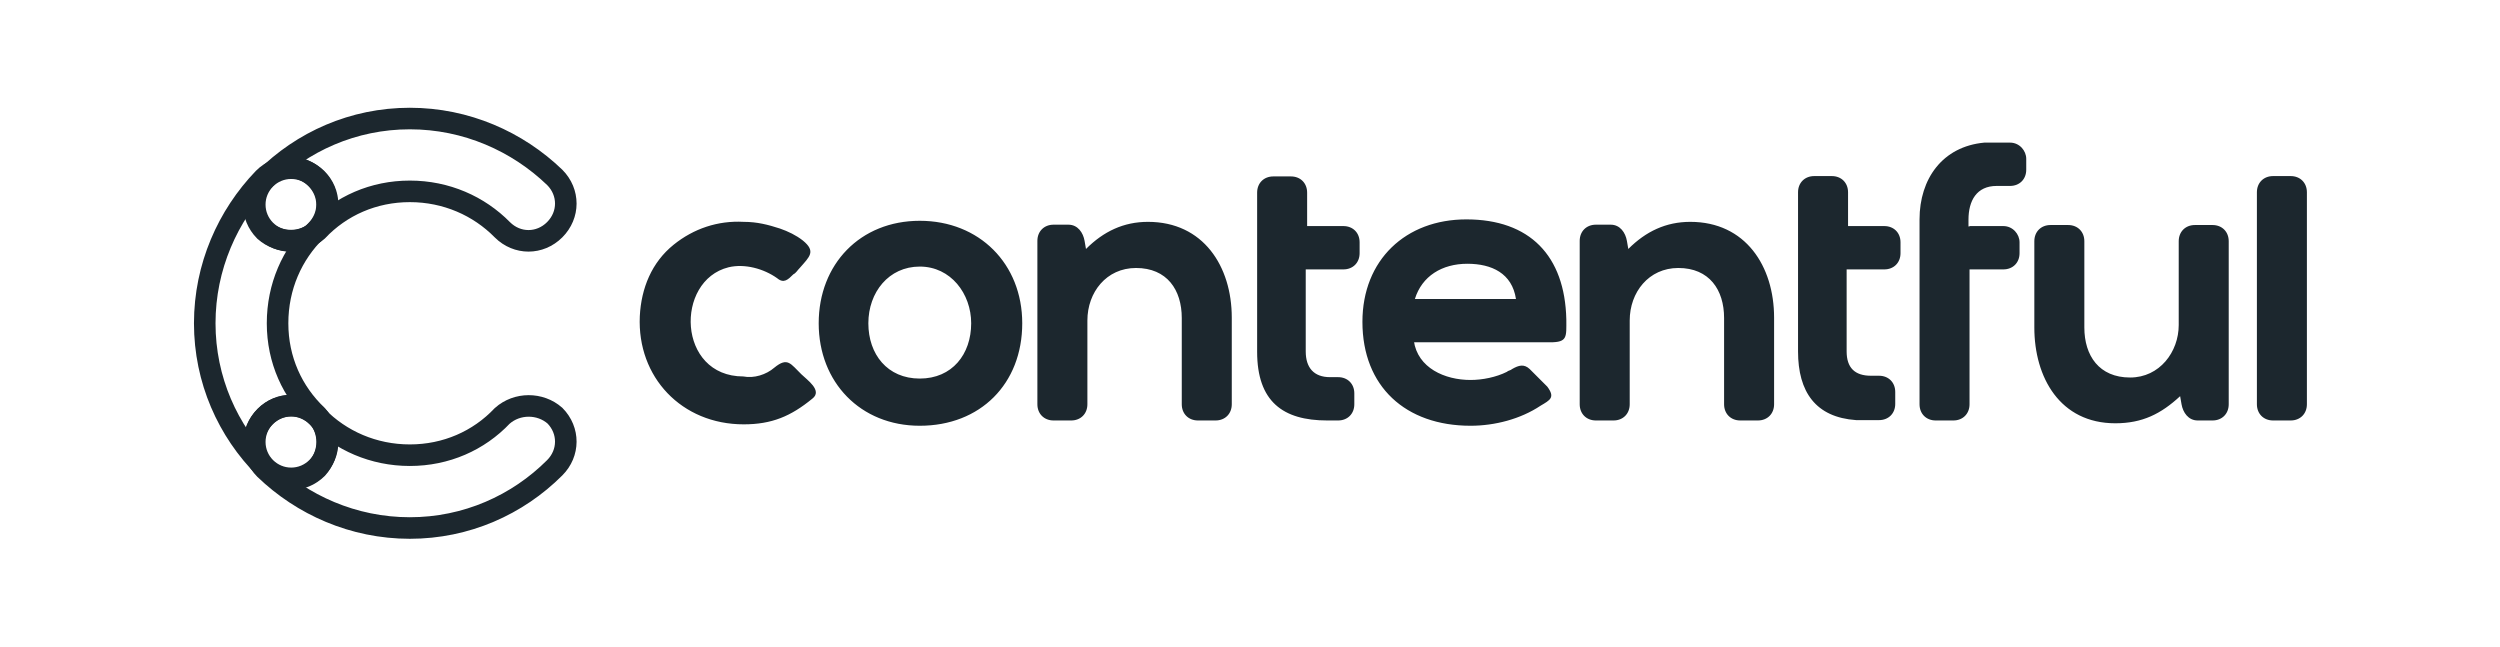
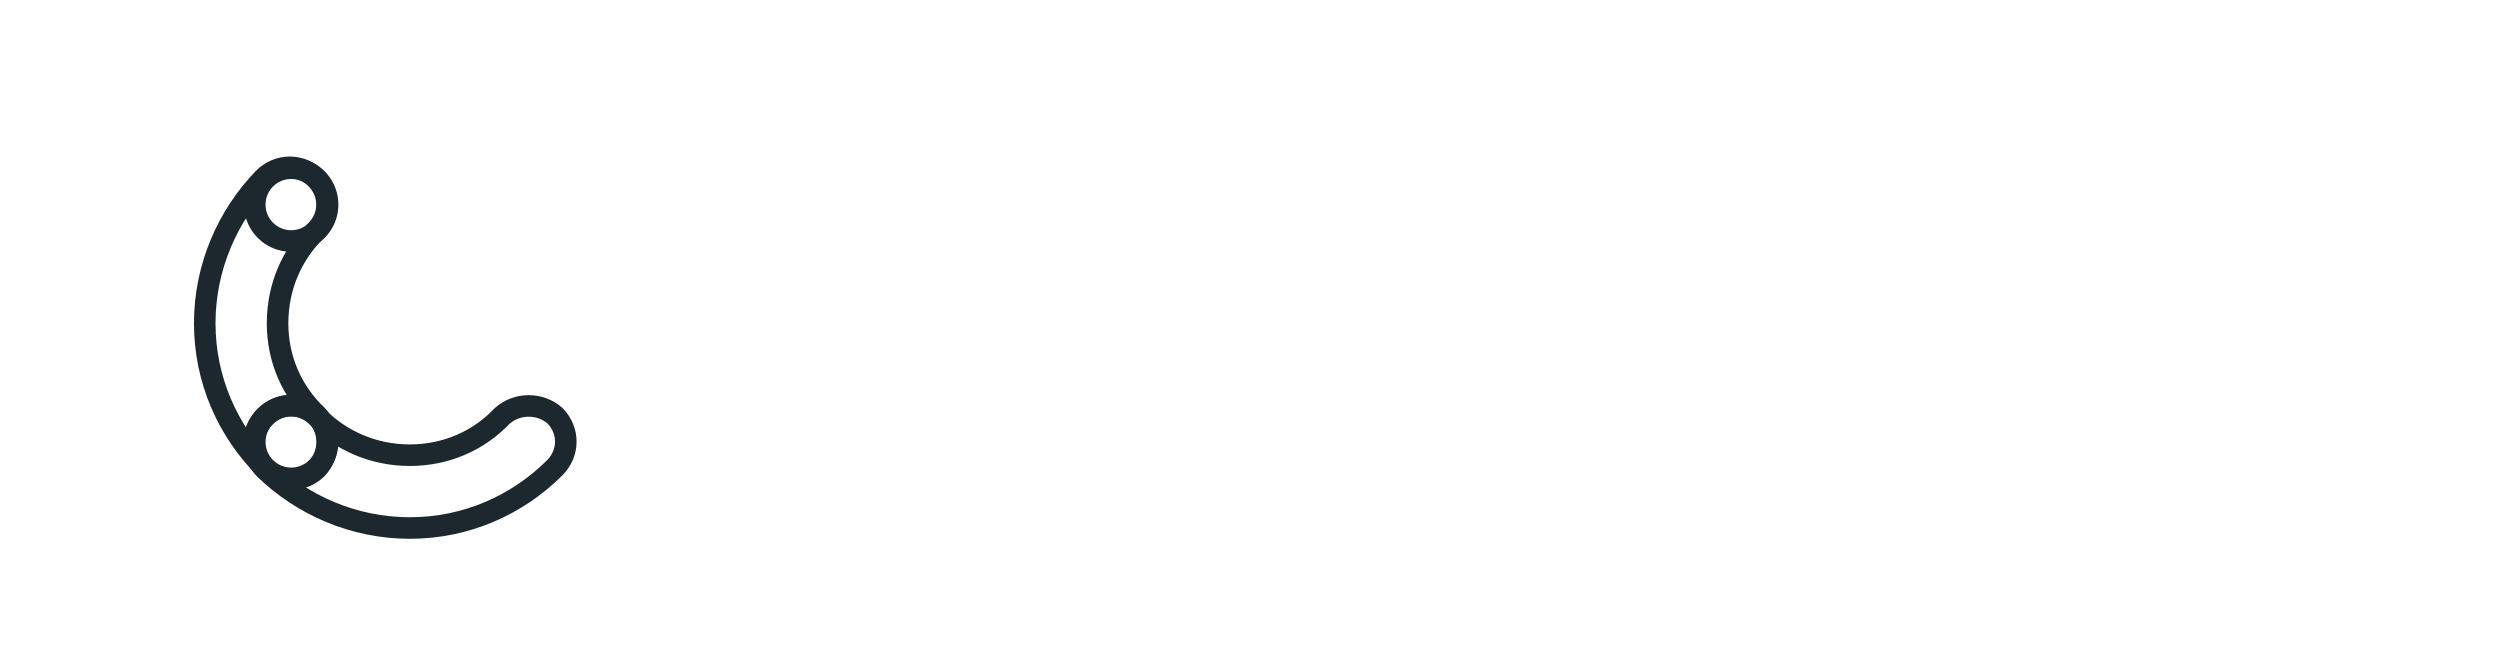
<svg xmlns="http://www.w3.org/2000/svg" width="232" height="60" viewBox="0 0 232 60" fill="none">
  <path d="M25.758 30C25.758 33.407 27.141 36.401 29.441 38.575C30.666 39.954 30.663 42.085 29.433 43.46C28.058 44.817 25.958 44.812 24.59 43.443C21.14 39.994 19 35.245 19 30C19 24.757 21.139 20.004 24.465 16.551C25.839 15.182 27.947 15.185 29.319 16.557C30.692 17.93 30.693 20.04 29.322 21.414C27.111 23.591 25.758 26.589 25.758 30Z" stroke="#1C272E" stroke-width="2" />
-   <path d="M38.032 17.758C34.668 17.758 31.638 19.102 29.457 21.408C28.079 22.633 25.945 22.633 24.569 21.429C23.215 20.054 23.222 17.957 24.589 16.59C28.038 13.14 32.788 11 38.032 11C43.275 11 48.028 13.139 51.482 16.465C52.85 17.839 52.848 19.947 51.476 21.319C50.102 22.692 47.992 22.693 46.618 21.322C44.441 19.11 41.409 17.758 38.032 17.758Z" stroke="#1C272E" stroke-width="2" />
  <path d="M38.032 42.242C41.397 42.242 44.427 40.898 46.608 38.592C47.986 37.367 50.12 37.367 51.496 38.571C52.85 39.946 52.843 42.043 51.476 43.41C48.026 46.86 43.277 49 38.032 49C32.79 49 28.037 46.861 24.583 43.535C23.215 42.161 23.217 40.053 24.589 38.681C25.962 37.307 28.073 37.307 29.447 38.678C31.624 40.89 34.656 42.242 38.032 42.242Z" stroke="#1C272E" stroke-width="2" />
  <path d="M30.401 18.987C30.401 20.853 28.888 22.366 27.022 22.366C25.155 22.366 23.643 20.853 23.643 18.987C23.643 17.12 25.155 15.608 27.022 15.608C28.888 15.608 30.401 17.12 30.401 18.987Z" stroke="#1C272E" stroke-width="2" />
  <path d="M30.401 41.013C30.401 42.88 28.888 44.392 27.022 44.392C25.155 44.392 23.643 42.88 23.643 41.013C23.643 39.147 25.155 37.634 27.022 37.634C28.888 37.634 30.401 39.147 30.401 41.013Z" stroke="#1C272E" stroke-width="2" />
-   <path d="M71.858 34.118C73.1 33.105 73.361 33.758 74.374 34.739C74.864 35.229 76.368 36.242 75.387 36.993C73.394 38.627 71.629 39.379 69.015 39.379C63.263 39.379 59.113 35 59.374 29.346C59.505 26.732 60.485 24.346 62.511 22.712C64.374 21.209 66.629 20.457 69.015 20.588C70.256 20.588 71.269 20.85 72.381 21.209C73.132 21.471 73.884 21.83 74.505 22.32C75.747 23.333 75.126 23.823 74.243 24.837C73.982 25.098 73.884 25.327 73.622 25.457C73.132 25.948 72.74 26.34 72.119 25.817C70.877 24.935 69.113 24.444 67.609 24.804C62.609 26.046 62.838 34.935 68.982 34.935C69.962 35.131 71.106 34.771 71.858 34.118ZM210.943 39.02C210.061 39.02 209.44 38.399 209.44 37.516V17.843C209.44 16.961 210.061 16.34 210.943 16.34H212.577C213.459 16.34 214.08 16.961 214.08 17.843V37.516C214.08 38.399 213.459 39.02 212.577 39.02H210.943ZM202.316 36.765C200.551 38.399 198.819 39.281 196.303 39.281C191.172 39.281 188.786 35.033 188.786 30.392V22.386C188.786 21.503 189.407 20.882 190.289 20.882H191.923C192.806 20.882 193.427 21.503 193.427 22.386V30.392C193.427 33.007 194.799 35.033 197.675 35.033C200.42 35.033 202.185 32.647 202.185 30.163V22.386C202.185 21.503 202.806 20.882 203.688 20.882H205.322C206.205 20.882 206.825 21.503 206.825 22.386V37.516C206.825 38.399 206.205 39.02 205.322 39.02H203.95C203.067 39.02 202.577 38.268 202.446 37.516L202.316 36.765ZM182.773 20.98H185.91C186.793 20.98 187.414 21.732 187.414 22.484V23.497C187.414 24.379 186.793 25 185.91 25H182.773V37.516C182.773 38.399 182.152 39.02 181.27 39.02H179.636C178.753 39.02 178.133 38.399 178.133 37.516V20.359C178.133 16.601 180.257 13.595 184.146 13.235H186.531C187.414 13.235 188.035 13.987 188.035 14.739V15.752C188.035 16.634 187.414 17.255 186.531 17.255H185.289C183.427 17.255 182.675 18.627 182.675 20.392V21.013H182.773V20.98ZM171.368 20.98H174.865C175.747 20.98 176.368 21.601 176.368 22.484V23.497C176.368 24.379 175.747 25 174.865 25H171.368V32.614C171.368 34.118 172.119 34.869 173.623 34.869H174.374C175.257 34.869 175.878 35.49 175.878 36.373V37.484C175.878 38.366 175.257 38.987 174.374 38.987H172.25C168.492 38.725 166.858 36.373 166.858 32.614V17.843C166.858 16.961 167.479 16.34 168.361 16.34H169.995C170.878 16.34 171.499 16.961 171.499 17.843V20.98H171.368ZM121.172 20.98H124.668C125.551 20.98 126.172 21.601 126.172 22.484V23.497C126.172 24.379 125.551 25 124.668 25H121.172V32.614C121.172 34.118 121.923 35 123.426 35H124.178C125.06 35 125.681 35.621 125.681 36.503V37.516C125.681 38.399 125.06 39.02 124.178 39.02H123.165C119.047 39.02 116.662 37.255 116.662 32.647V17.876C116.662 16.993 117.283 16.372 118.165 16.372H119.799C120.681 16.372 121.302 16.993 121.302 17.876V21.013C121.302 20.98 121.172 20.98 121.172 20.98ZM100.779 23.105C102.413 21.471 104.276 20.588 106.531 20.588C111.662 20.588 114.309 24.706 114.309 29.477V37.516C114.309 38.399 113.688 39.02 112.806 39.02H111.172C110.289 39.02 109.668 38.399 109.668 37.516V29.51C109.668 26.895 108.296 24.869 105.42 24.869C102.675 24.869 100.91 27.124 100.91 29.739V37.516C100.91 38.399 100.289 39.02 99.407 39.02H97.773C96.891 39.02 96.269 38.399 96.269 37.516V22.353C96.269 21.471 96.891 20.85 97.773 20.85H99.145C100.028 20.85 100.518 21.601 100.649 22.353L100.779 23.105ZM151.106 23.105C152.74 21.471 154.603 20.588 156.858 20.588C161.989 20.588 164.636 24.706 164.636 29.477V37.516C164.636 38.399 164.015 39.02 163.132 39.02H161.498C160.616 39.02 159.995 38.399 159.995 37.516V29.51C159.995 26.895 158.623 24.869 155.747 24.869C153.002 24.869 151.237 27.124 151.237 29.739V37.516C151.237 38.399 150.616 39.02 149.734 39.02H148.1C147.217 39.02 146.596 38.399 146.596 37.516V22.353C146.596 21.471 147.217 20.85 148.1 20.85H149.472C150.355 20.85 150.845 21.601 150.976 22.353L151.106 23.105ZM85.355 20.49C79.832 20.49 75.975 24.51 75.975 30C75.975 35.49 79.864 39.51 85.355 39.51C90.975 39.51 94.864 35.621 94.864 30C94.864 24.477 90.877 20.49 85.355 20.49ZM131.204 31.634C131.564 34.15 134.08 35.261 136.466 35.261C137.577 35.261 138.851 35 139.832 34.51C139.962 34.379 140.191 34.379 140.322 34.248C140.943 33.889 141.433 33.758 141.956 34.248L142.838 35.131L143.59 35.882C144.342 36.895 143.851 37.124 142.969 37.647C141.106 38.889 138.721 39.51 136.466 39.51C130.453 39.51 126.433 35.882 126.433 29.869C126.433 24.118 130.453 20.359 136.074 20.359C141.956 20.359 145.224 23.726 145.355 29.64C145.355 31.274 145.485 31.765 143.851 31.765H131.204V31.634ZM85.355 24.738C88.23 24.738 90.126 27.255 90.126 30C90.126 32.876 88.361 35.131 85.355 35.131C82.348 35.131 80.583 32.876 80.583 30C80.583 27.124 82.479 24.738 85.355 24.738ZM131.302 27.745H140.681C140.322 25.36 138.427 24.477 136.172 24.477C133.819 24.477 131.956 25.621 131.302 27.745Z" fill="#1C272E" />
</svg>